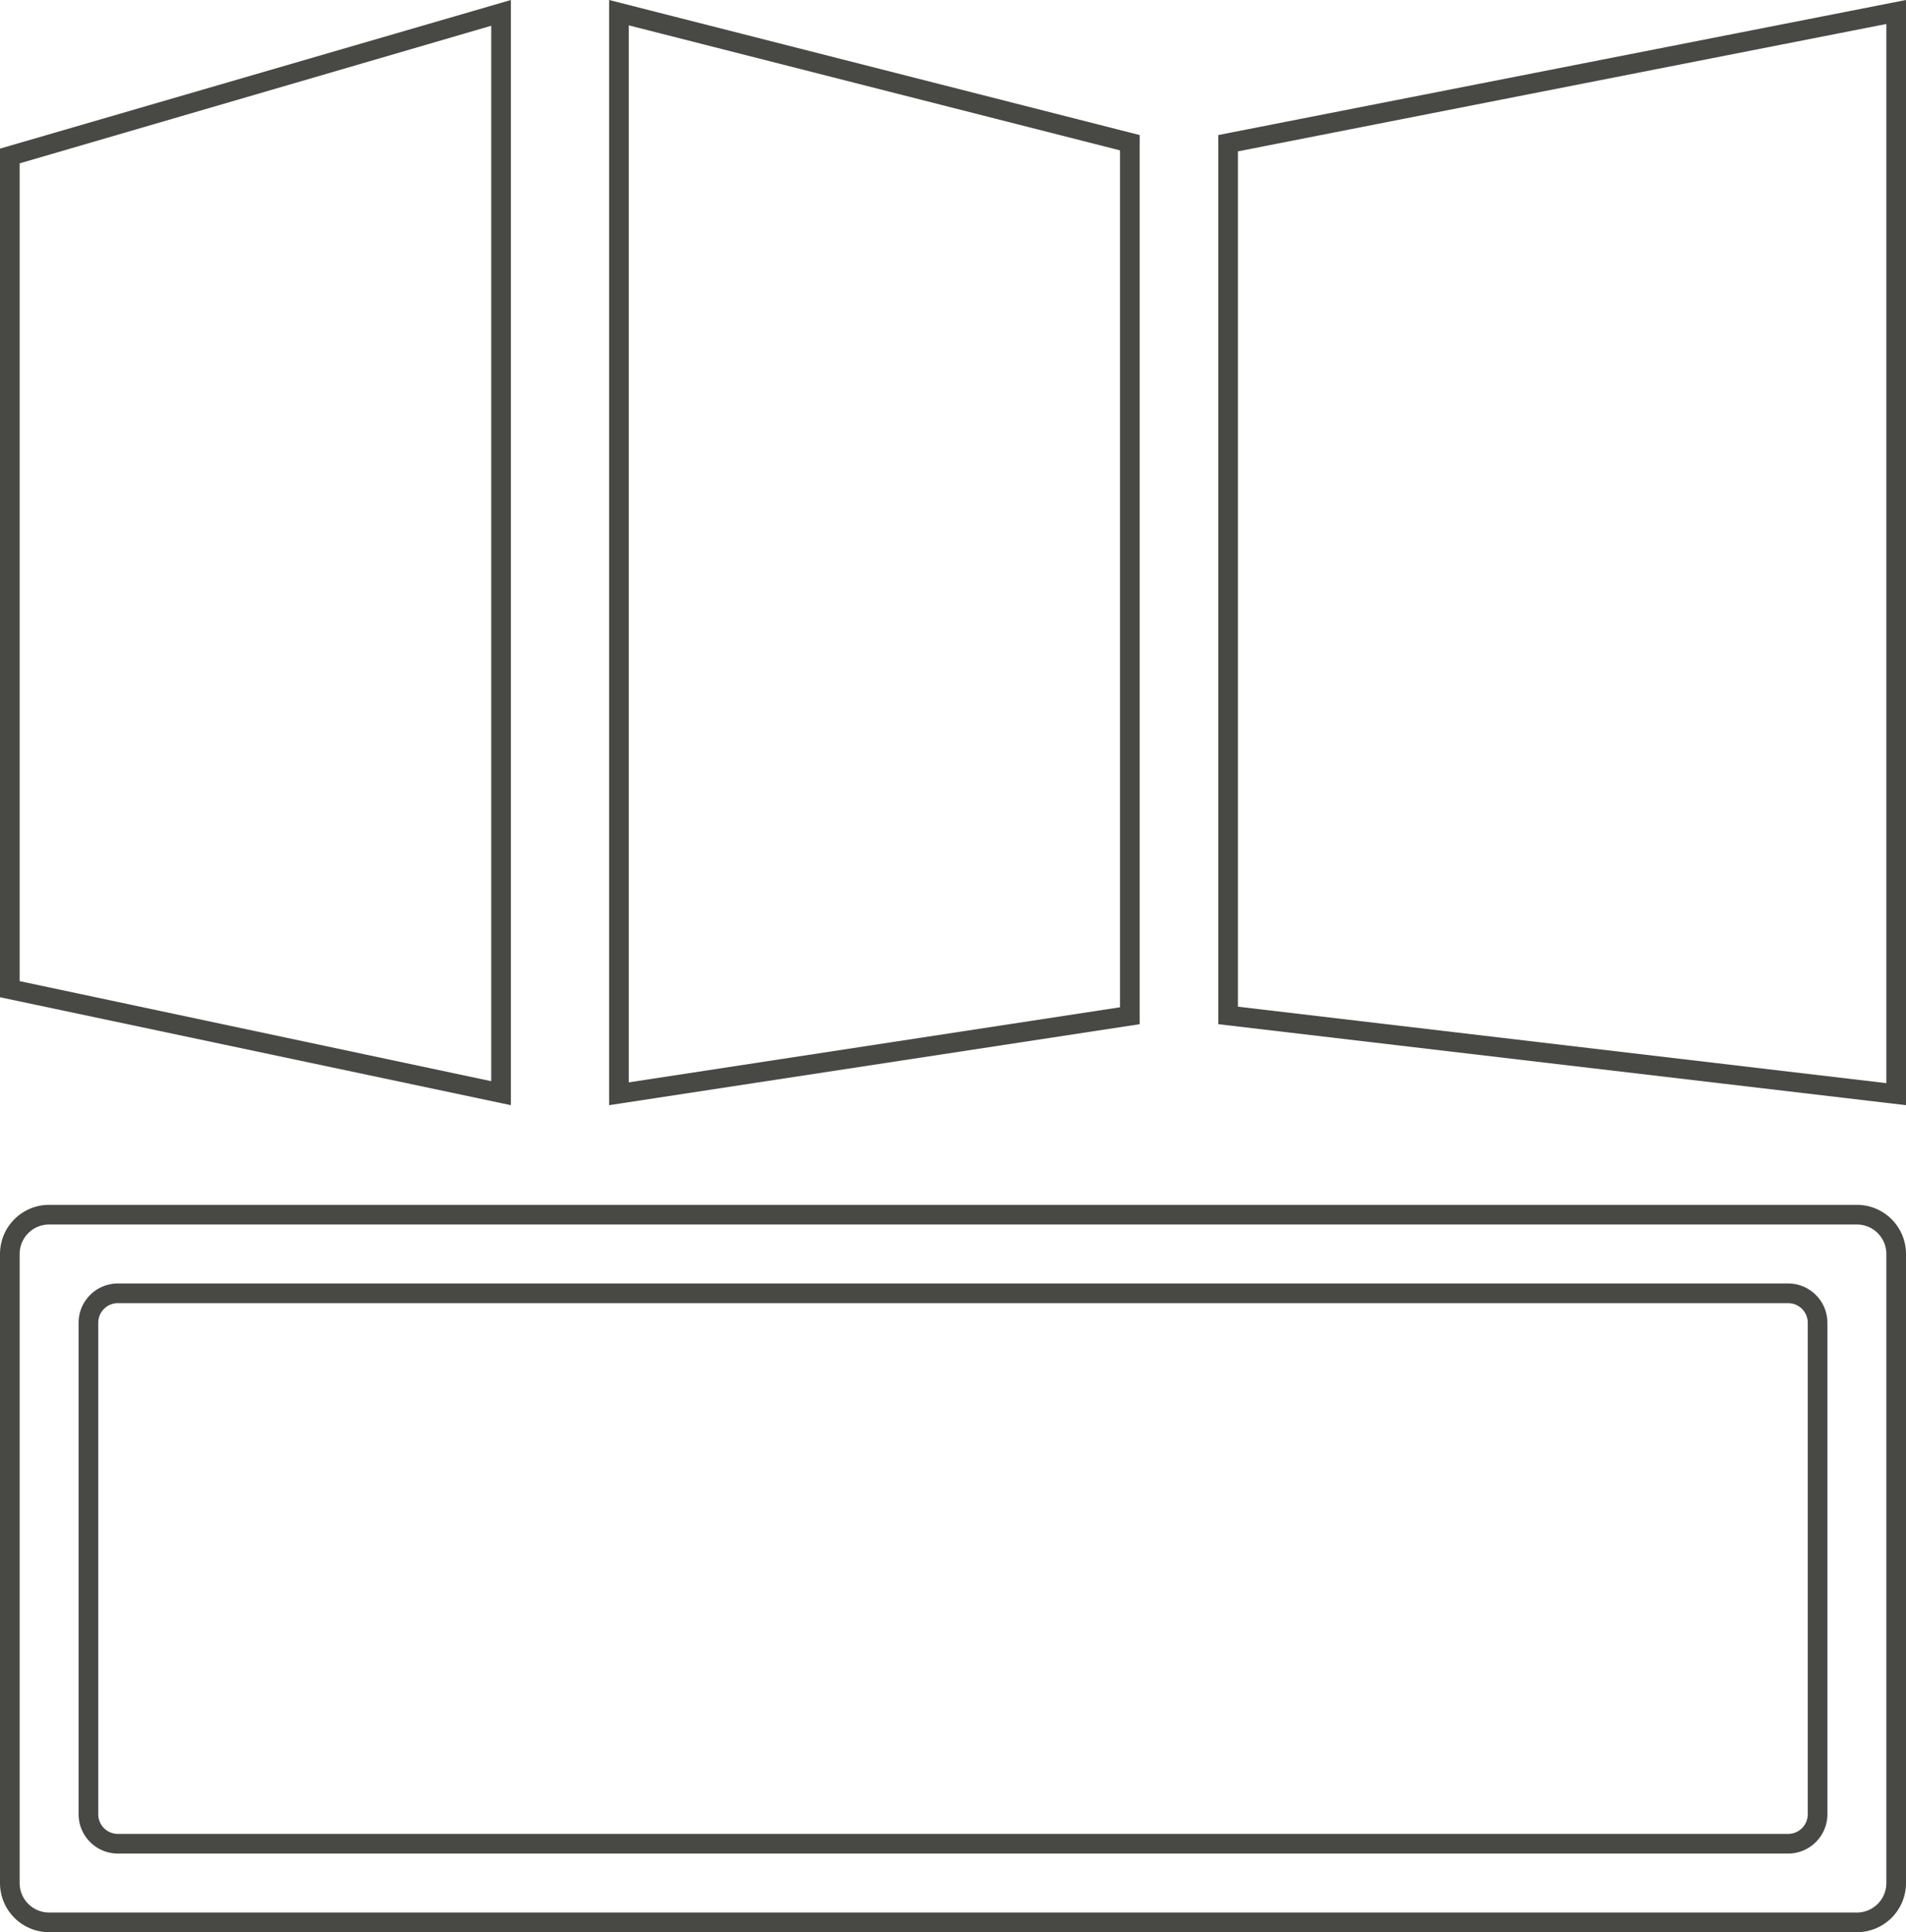
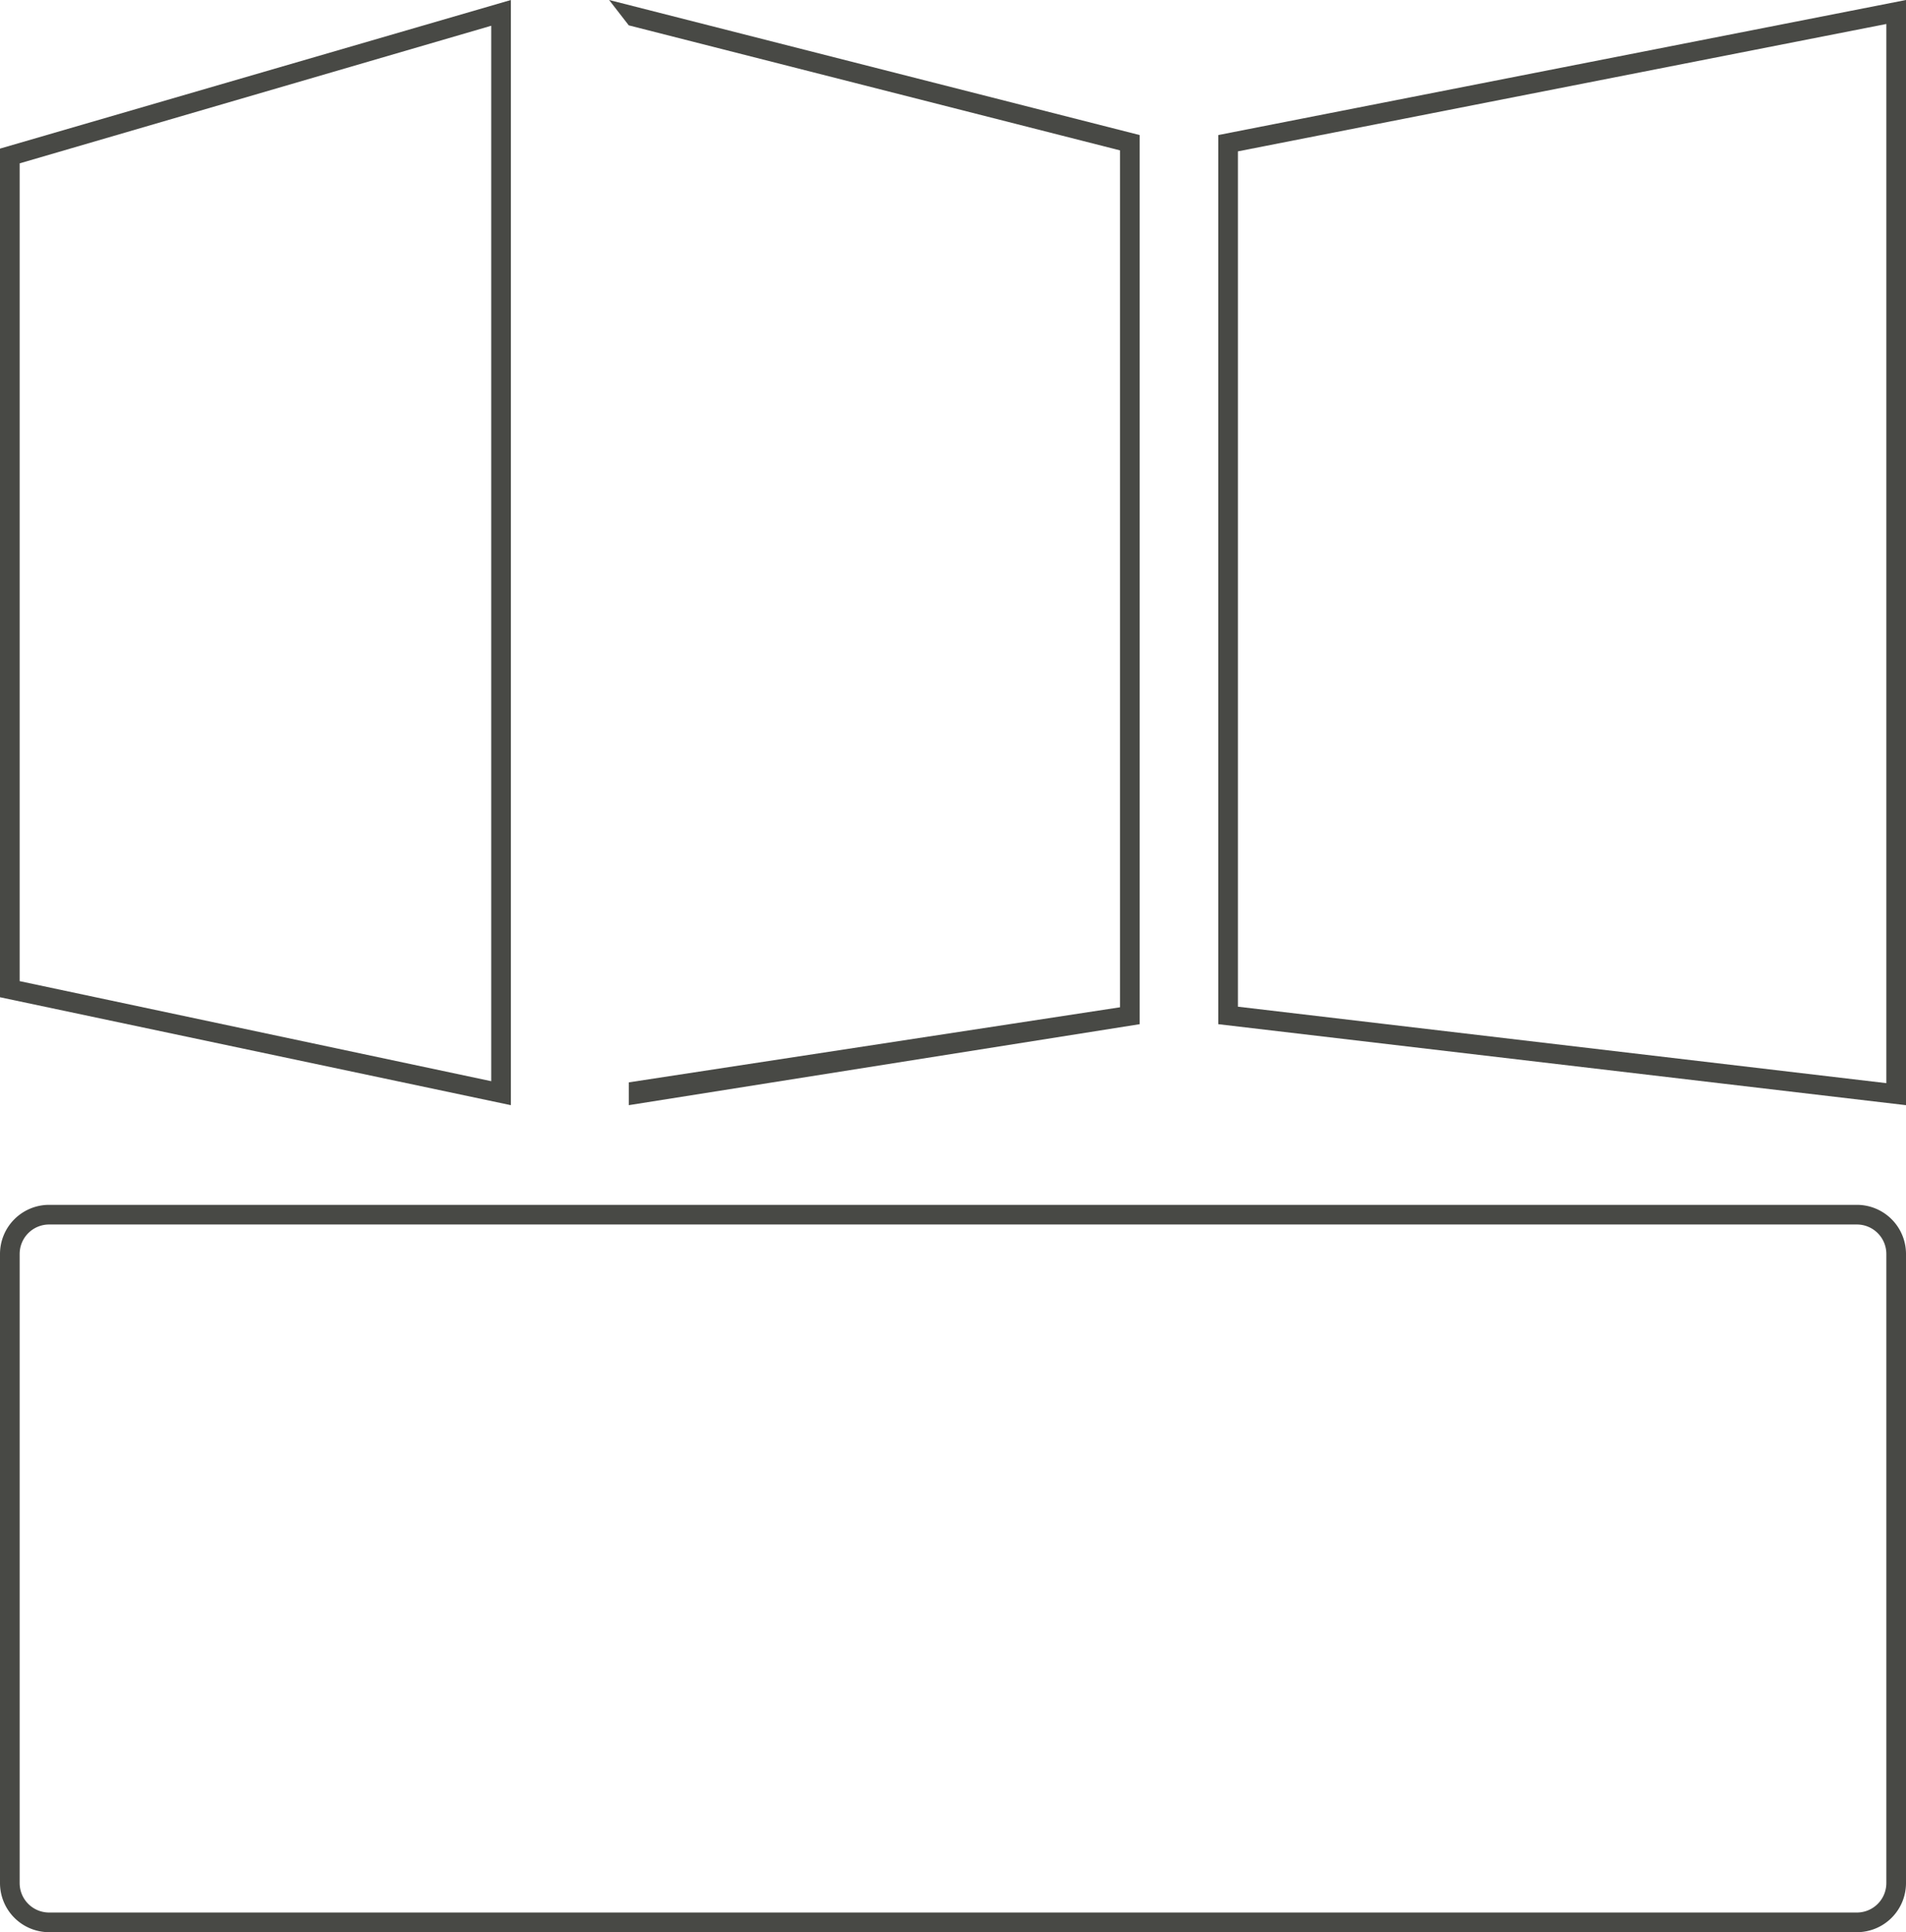
<svg xmlns="http://www.w3.org/2000/svg" viewBox="0 0 97 98.29">
  <defs>
    <style>.cls-1{fill:#484945;}</style>
  </defs>
  <title>sfw1</title>
  <g id="Layer_2" data-name="Layer 2">
    <g id="Layer_1-2" data-name="Layer 1">
      <path class="cls-1" d="M25,1.33V55L1,49.91V8.31l24-7M26,0,0,7.56V50.73l26,5.49V0Z" />
-       <path class="cls-1" d="M32,1.29,57,7.65V51.24L32,55.06V1.29M31,0V56.22L58,52.1V6.87L31,0Z" />
+       <path class="cls-1" d="M32,1.29,57,7.65V51.24L32,55.06V1.29V56.22L58,52.1V6.87L31,0Z" />
      <path class="cls-1" d="M96,1.22V55.1L63,51.21V7.7L96,1.22M97,0,62,6.87V52.1l35,4.12V0Z" />
      <path class="cls-1" d="M94.5,62.29a1.5,1.5,0,0,1,1.5,1.5v32a1.5,1.5,0,0,1-1.5,1.5H2.5A1.5,1.5,0,0,1,1,95.79v-32a1.5,1.5,0,0,1,1.5-1.5h92m0-1H2.5A2.5,2.5,0,0,0,0,63.79v32a2.5,2.5,0,0,0,2.5,2.5h92a2.5,2.5,0,0,0,2.5-2.5v-32a2.5,2.5,0,0,0-2.5-2.5Z" />
-       <path class="cls-1" d="M91,66.29a1,1,0,0,1,1,1v25a1,1,0,0,1-1,1H6a1,1,0,0,1-1-1v-25a1,1,0,0,1,1-1H91m0-1H6a2,2,0,0,0-2,2v25a2,2,0,0,0,2,2H91a2,2,0,0,0,2-2v-25a2,2,0,0,0-2-2Z" />
    </g>
  </g>
</svg>